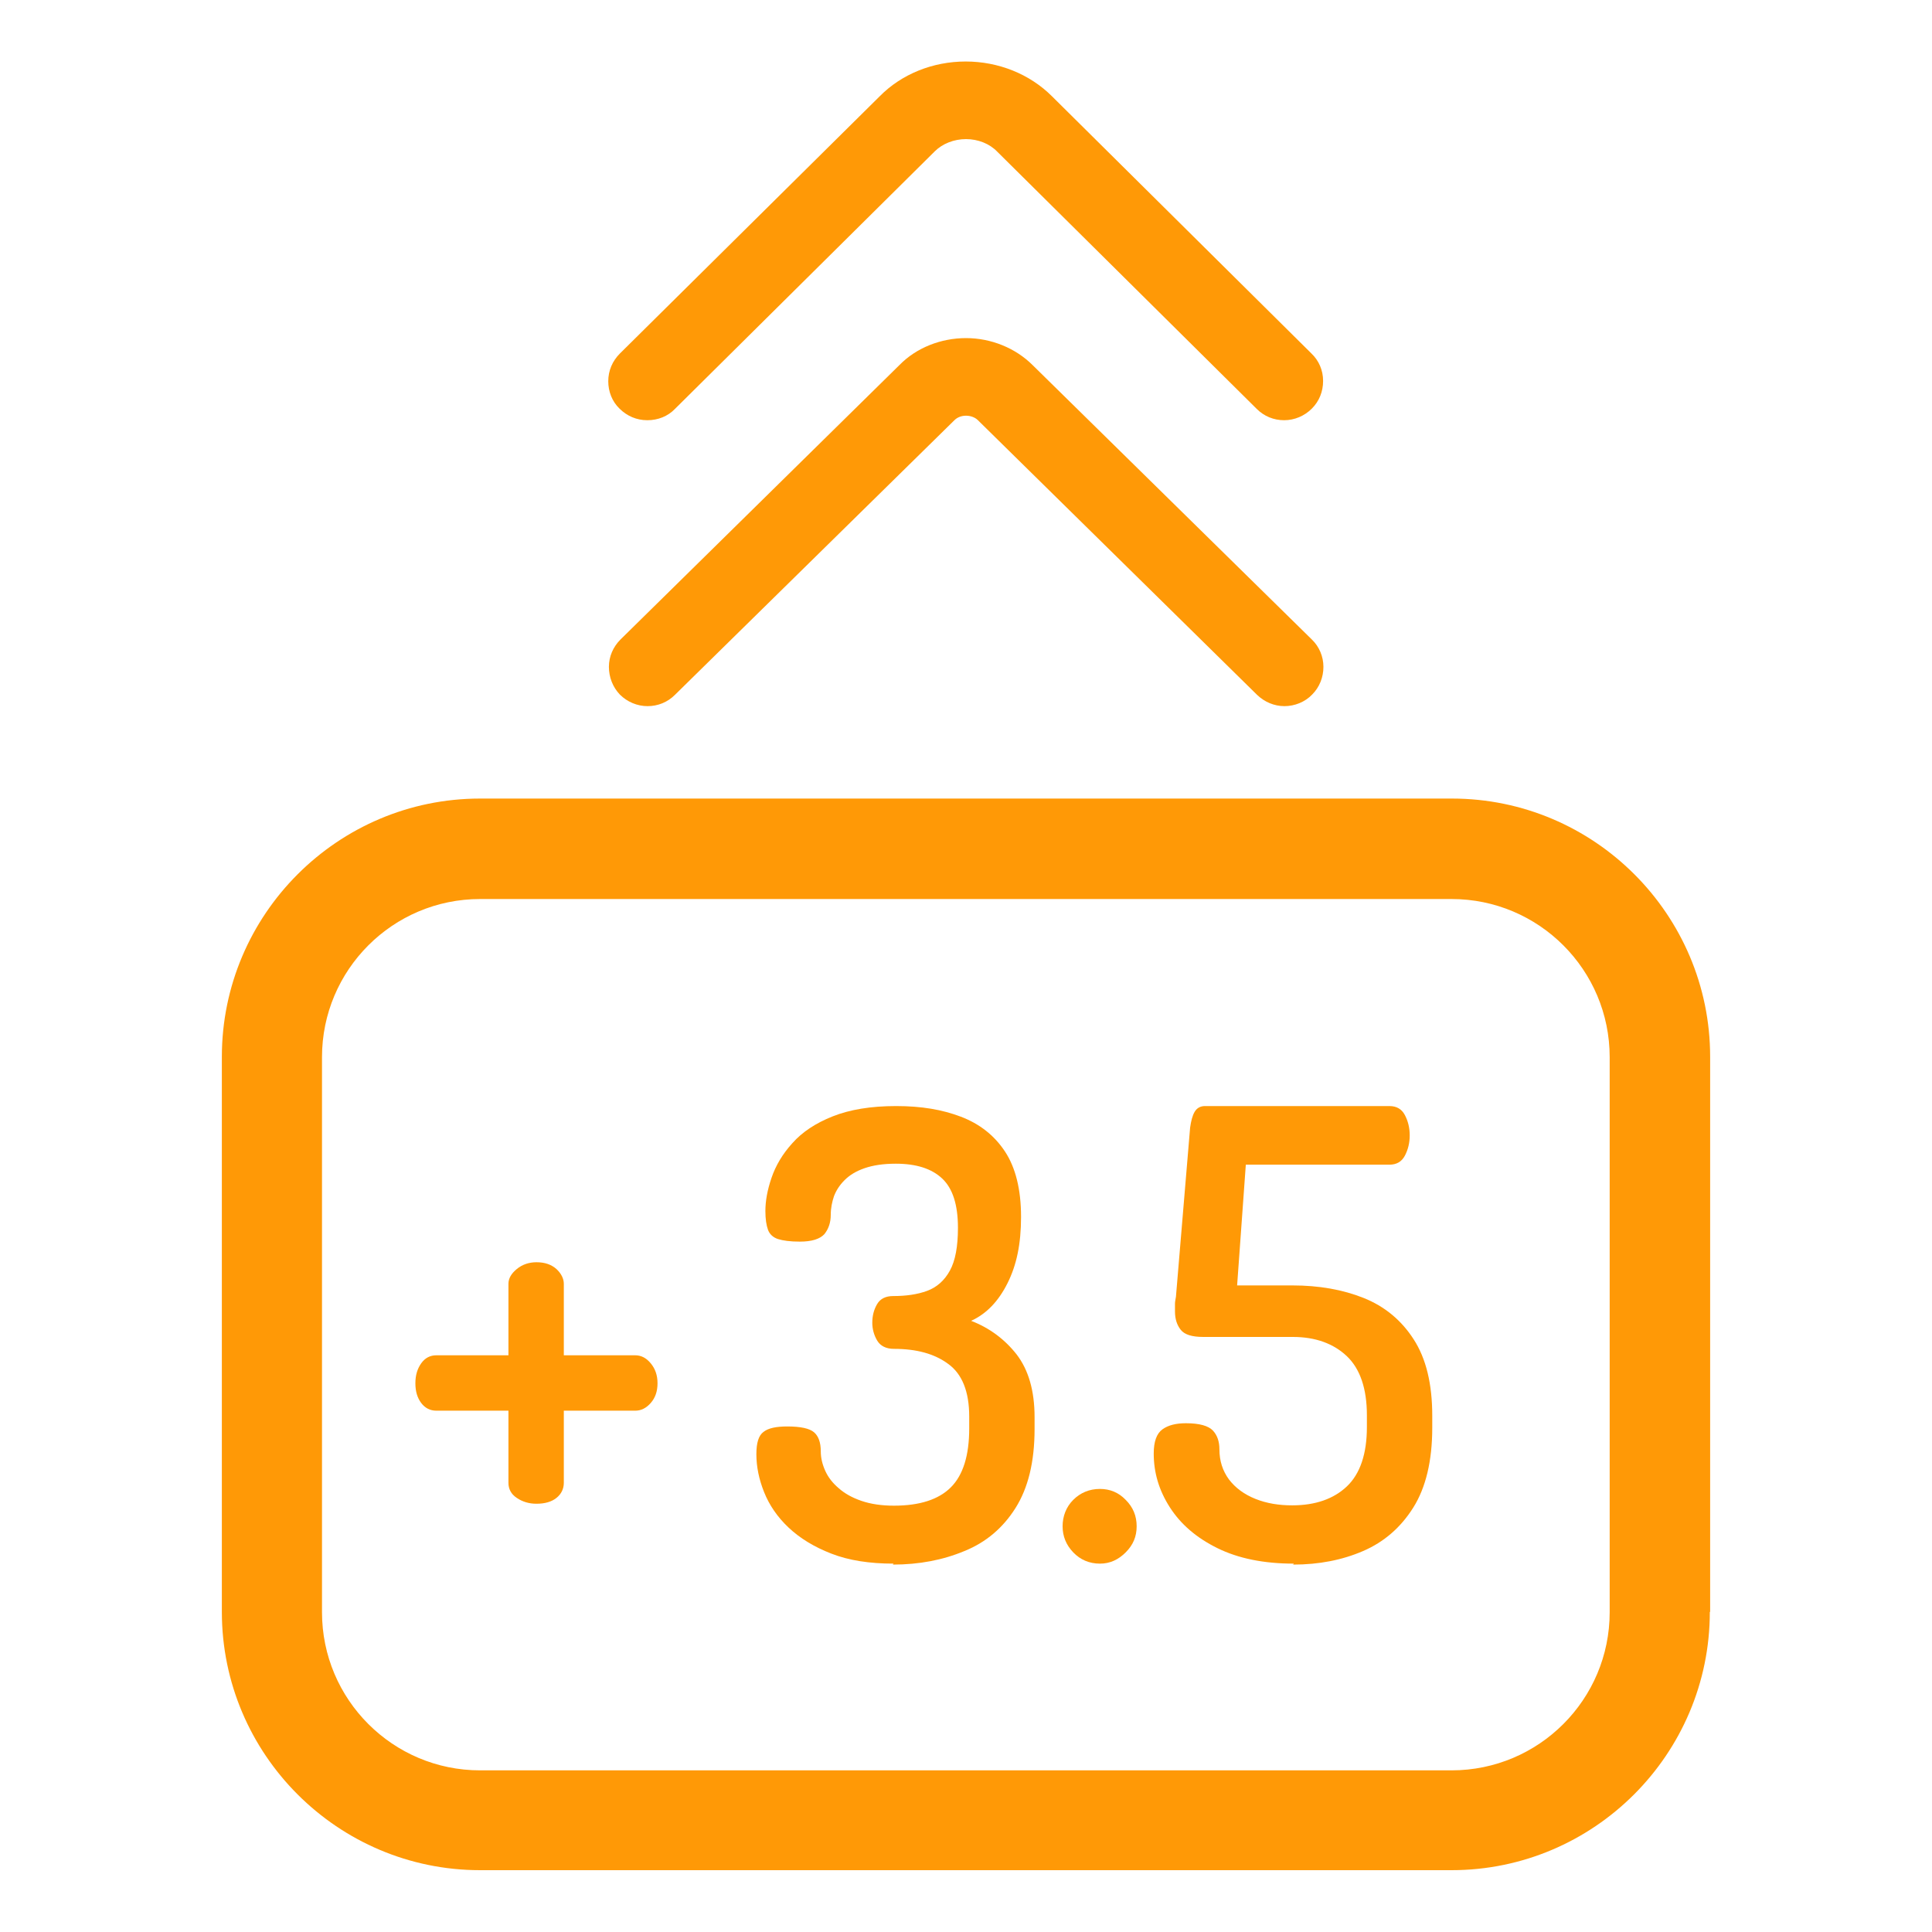
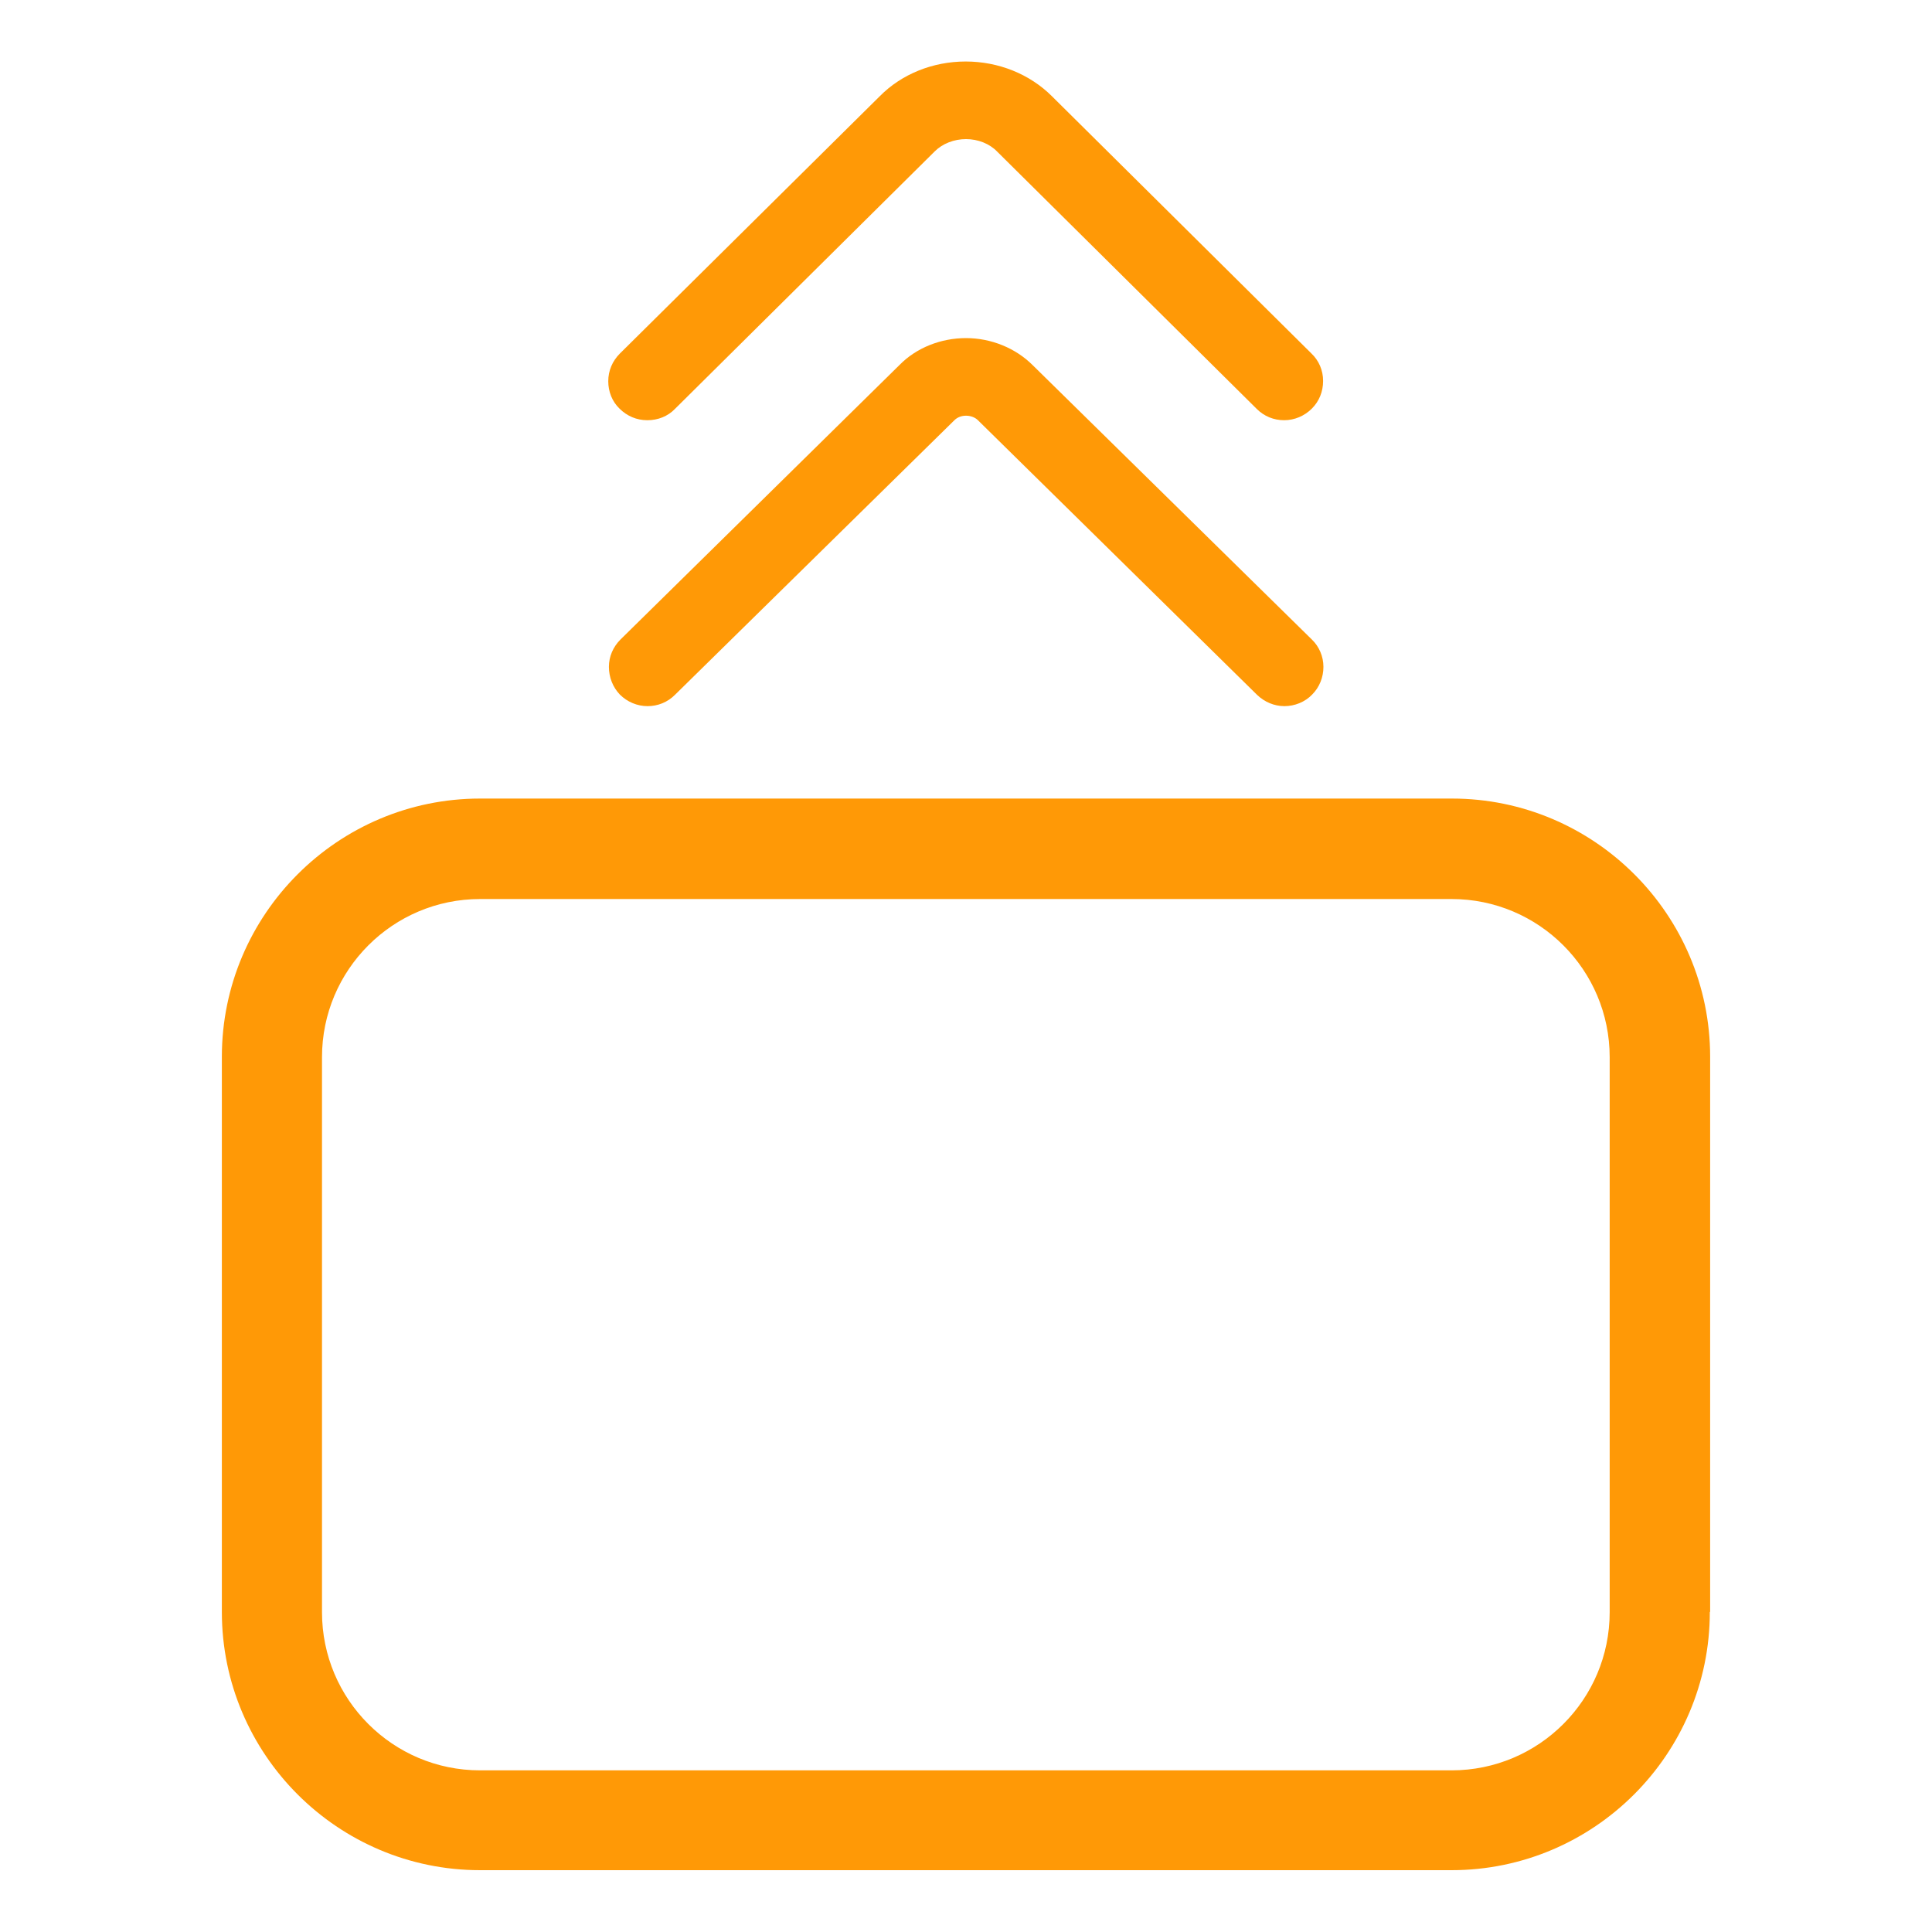
<svg xmlns="http://www.w3.org/2000/svg" height="60" id="boosted_odds" viewBox="0 0 60 60" width="60">
  <defs>
    <style>
      .cls-1 {
        fill: #ff9906;
      }
    </style>
  </defs>
  <g>
    <path class="cls-1" d="M53.11,50.06v-17.24c0-4.42-3.6-8.02-8.02-8.02H14.91c-4.42,0-8.02,3.6-8.02,8.02v17.24c0,4.42,3.6,8.02,8.02,8.02h30.17c4.42,0,8.02-3.6,8.02-8.02ZM14.91,54.98c-2.71,0-4.91-2.2-4.91-4.91v-17.24c0-2.71,2.2-4.91,4.91-4.91h30.17c2.71,0,4.91,2.2,4.91,4.91v17.24c0,2.71-2.2,4.91-4.91,4.91H14.91Z" />
    <g>
-       <path class="cls-1" d="M16.66,46.7c-.23,0-.43-.06-.61-.18s-.26-.28-.26-.47v-2.24h-2.24c-.19,0-.35-.08-.47-.24-.12-.16-.18-.36-.18-.61s.06-.45.18-.62.28-.25.47-.25h2.24v-2.22c0-.17.09-.32.26-.46.17-.14.38-.21.61-.21.26,0,.46.07.62.21.15.14.23.3.23.46v2.22h2.22c.18,0,.34.08.48.25s.21.37.21.62-.07.45-.21.61c-.14.16-.3.24-.48.24h-2.22v2.24c0,.19-.08.35-.23.47-.15.12-.36.18-.62.18Z" />
-       <path class="cls-1" d="M27.75,48.56c-.75,0-1.39-.1-1.93-.31-.54-.21-.98-.48-1.33-.81-.35-.33-.6-.7-.76-1.1-.16-.4-.24-.79-.24-1.18,0-.35.07-.58.22-.69.15-.12.4-.17.74-.17.41,0,.69.06.83.18.14.12.21.32.21.59,0,.21.05.41.14.61s.23.38.42.54c.18.16.41.29.7.39.29.1.63.15,1.01.15.8,0,1.39-.19,1.77-.57.38-.38.57-.99.57-1.83v-.37c0-.77-.22-1.32-.65-1.63-.43-.32-.99-.47-1.69-.47-.24,0-.42-.09-.52-.26-.1-.17-.15-.36-.15-.55,0-.22.05-.41.15-.58.1-.17.27-.25.5-.25.4,0,.75-.05,1.05-.16.3-.11.54-.32.71-.63.17-.31.25-.75.25-1.33,0-.71-.16-1.22-.49-1.53s-.81-.46-1.44-.46c-.39,0-.71.05-.97.14s-.46.21-.62.37-.26.32-.33.5c-.06.18-.1.37-.1.58,0,.24-.07.44-.2.6-.14.15-.39.23-.76.23-.3,0-.52-.03-.68-.08-.15-.05-.26-.15-.31-.29-.05-.14-.08-.33-.08-.58,0-.31.06-.65.19-1.03.13-.38.34-.74.65-1.08.3-.34.72-.62,1.25-.83.53-.21,1.18-.32,1.97-.32s1.43.11,2.01.33c.58.22,1.04.58,1.37,1.08.33.5.5,1.18.5,2.03s-.14,1.5-.42,2.06c-.28.56-.65.95-1.13,1.17.57.22,1.04.57,1.41,1.04.37.48.56,1.13.56,1.95v.37c0,1.02-.2,1.83-.59,2.45s-.92,1.07-1.59,1.34c-.67.28-1.41.42-2.22.42Z" />
-       <path class="cls-1" d="M34.16,48.56c-.33,0-.61-.12-.83-.35-.22-.23-.33-.5-.33-.81s.11-.6.33-.82.5-.34.83-.34c.31,0,.58.11.8.34.23.23.34.5.34.82s-.11.58-.34.81c-.23.23-.49.35-.8.35Z" />
-       <path class="cls-1" d="M40.18,48.56c-.93,0-1.72-.16-2.37-.48-.65-.32-1.14-.74-1.48-1.27s-.5-1.08-.5-1.67c0-.37.09-.62.27-.75.18-.13.42-.19.73-.19.42,0,.7.08.84.23.14.15.2.35.2.58,0,.36.1.67.3.94.2.26.47.46.82.6s.73.2,1.14.2c.72,0,1.29-.2,1.7-.59s.62-1.01.62-1.84v-.37c0-.82-.21-1.44-.62-1.83s-.97-.6-1.68-.6h-2.78c-.35,0-.58-.07-.7-.22-.12-.15-.18-.34-.18-.57,0-.09,0-.17,0-.24,0-.07.02-.15.03-.22l.44-5.25c.03-.21.07-.37.14-.49.07-.12.18-.18.32-.18h5.73c.22,0,.38.09.48.28s.15.4.15.63-.05.44-.15.63c-.1.19-.26.28-.48.28h-4.46l-.27,3.75h1.72c.82,0,1.56.13,2.21.39.65.26,1.17.69,1.55,1.28.39.6.58,1.39.58,2.38v.37c0,1.03-.2,1.86-.59,2.48-.39.62-.91,1.07-1.56,1.35-.65.28-1.37.42-2.17.42Z" />
-     </g>
+       </g>
  </g>
  <g>
    <path class="cls-1" d="M20.11,13.05c.32,0,.63-.12.85-.35l8.07-8c.24-.24.6-.38.97-.38s.73.14.97.39l8.06,7.99c.23.23.53.35.85.35s.63-.13.86-.36c.23-.23.35-.53.35-.86s-.13-.63-.36-.85l-8.06-7.99c-.69-.69-1.66-1.08-2.68-1.08s-1.99.39-2.67,1.08l-8.07,7.99c-.23.23-.36.53-.36.86,0,.32.12.63.35.85.23.23.53.36.86.36Z" />
    <path class="cls-1" d="M32.07,11.34c-.53-.53-1.29-.84-2.07-.84s-1.54.3-2.06.83l-8.67,8.53c-.23.23-.36.53-.36.85,0,.32.12.63.34.86.23.23.54.36.86.36s.62-.12.85-.35l8.68-8.53c.09-.09.22-.14.36-.14s.28.05.37.14l8.67,8.53c.23.22.53.35.85.35s.64-.13.86-.36c.23-.23.35-.54.35-.86,0-.32-.13-.63-.36-.85l-8.67-8.52Z" />
  </g>
</svg>